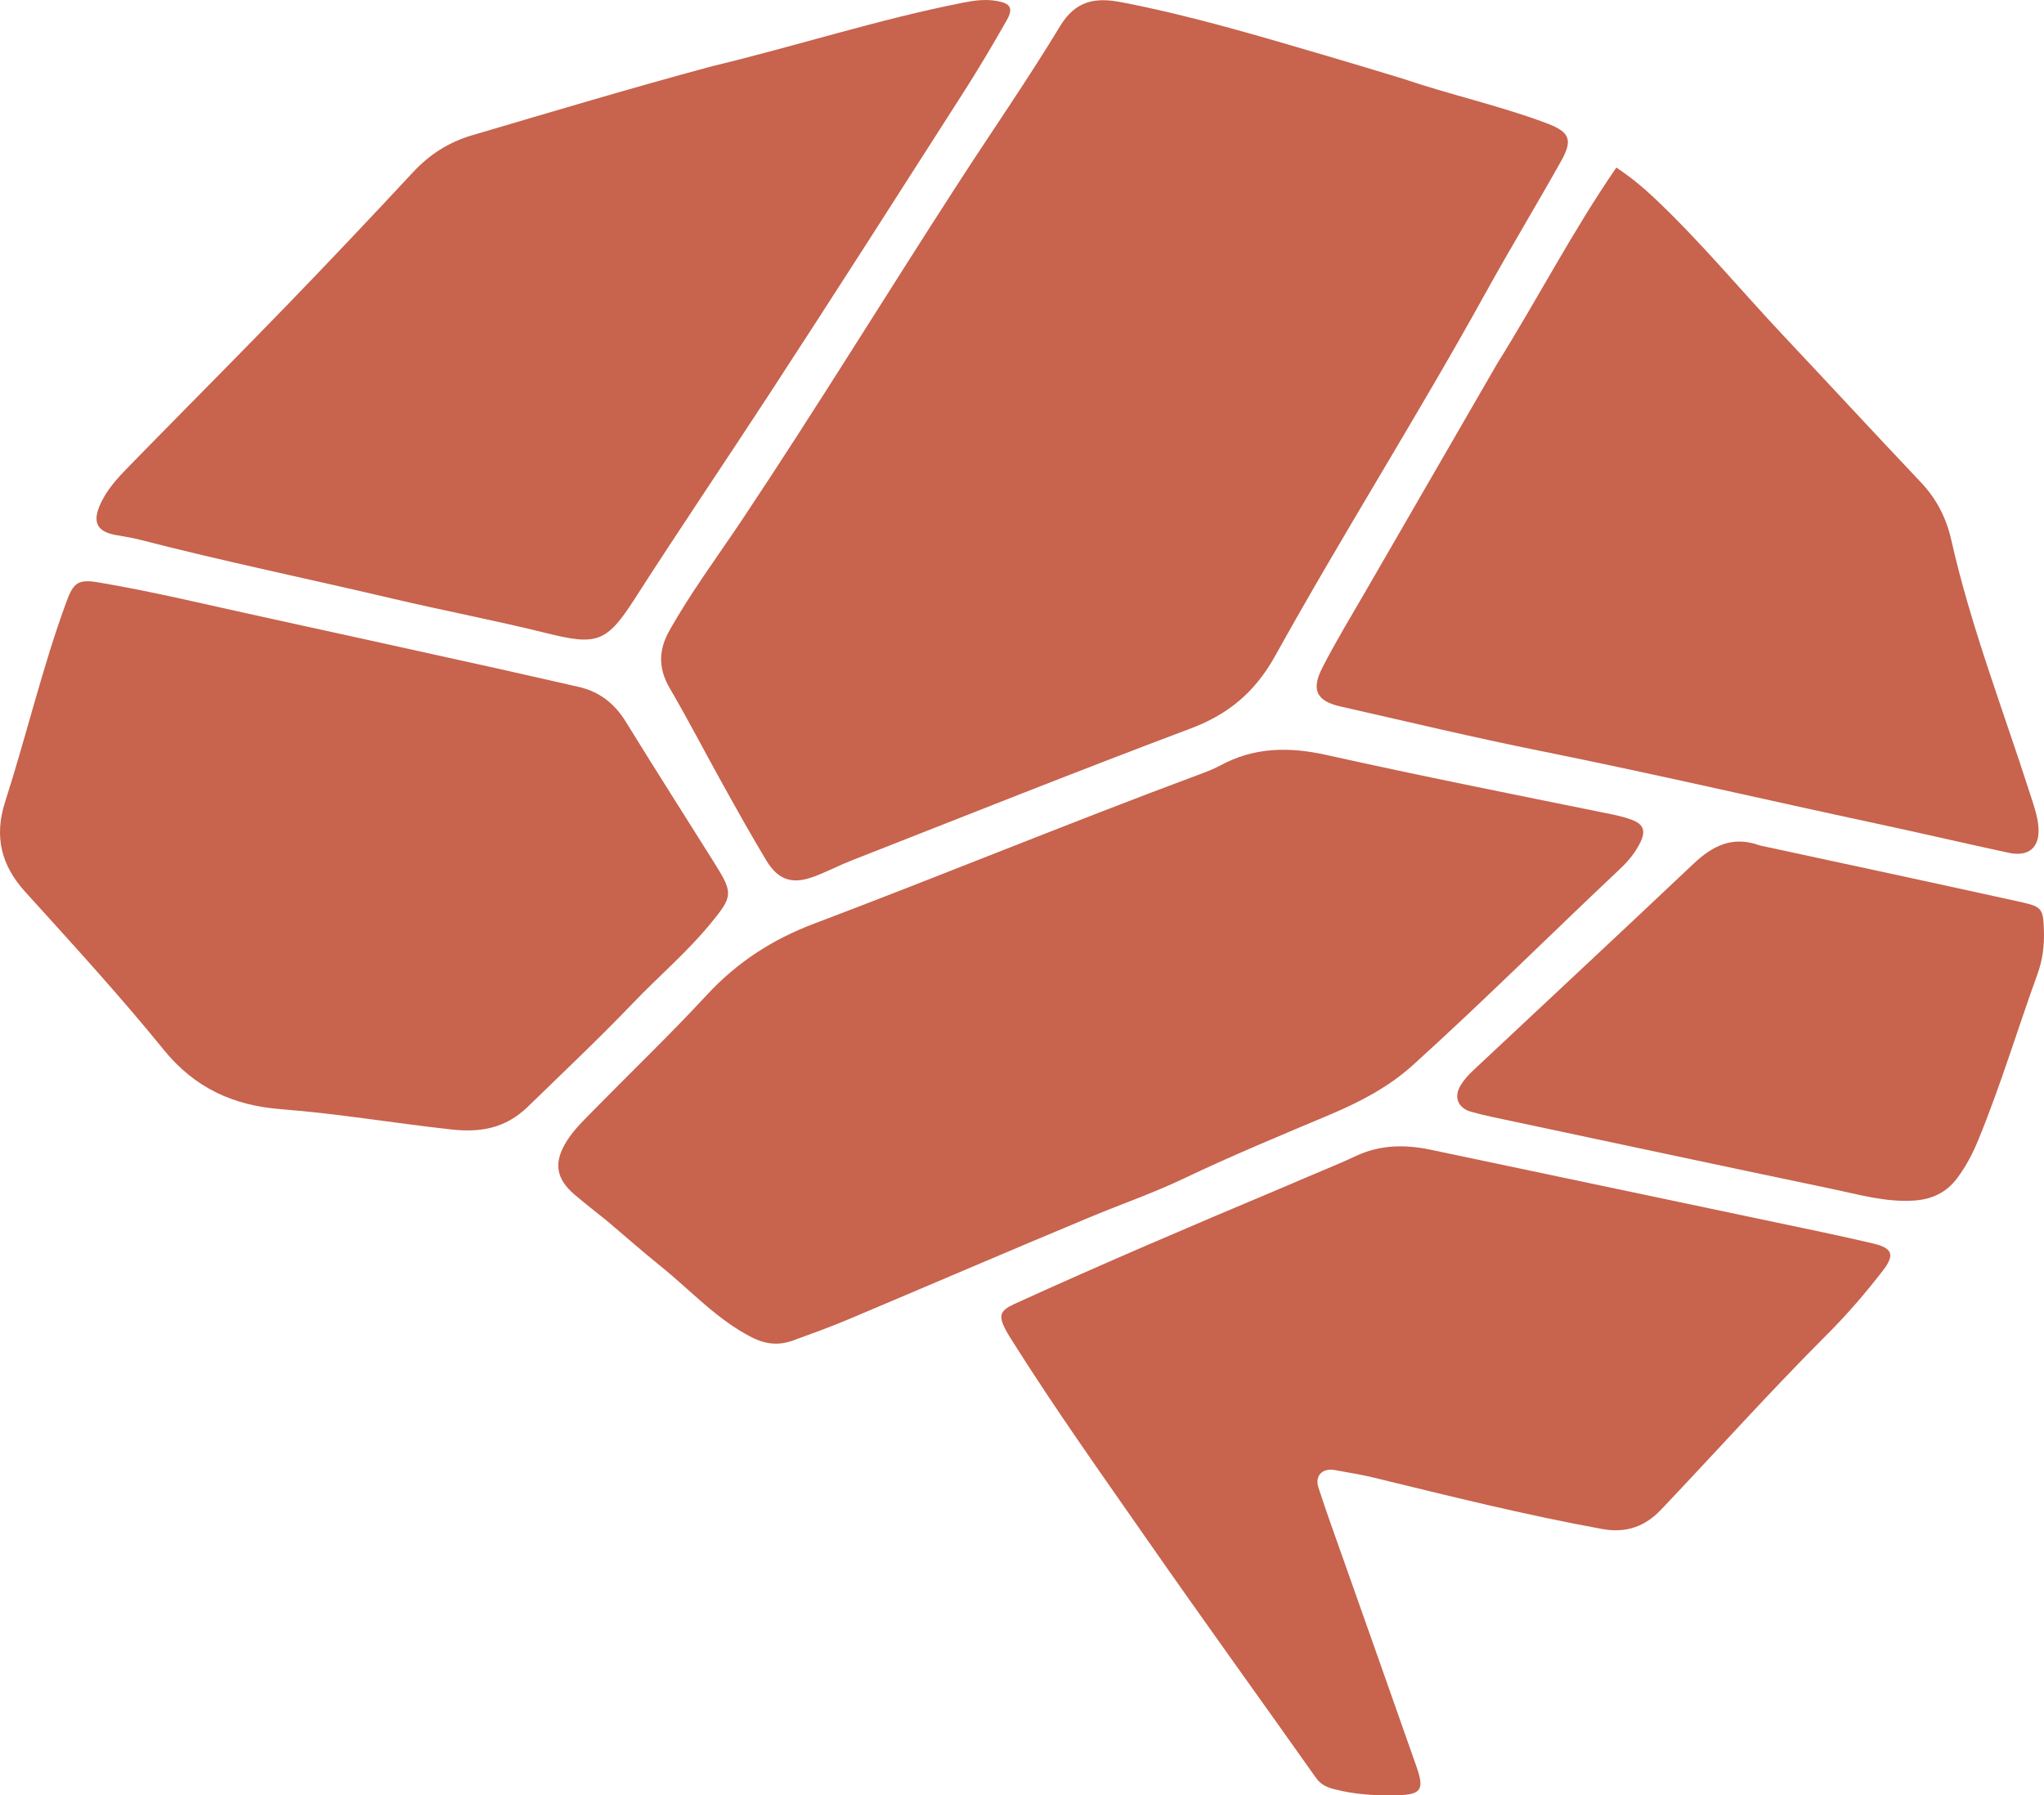
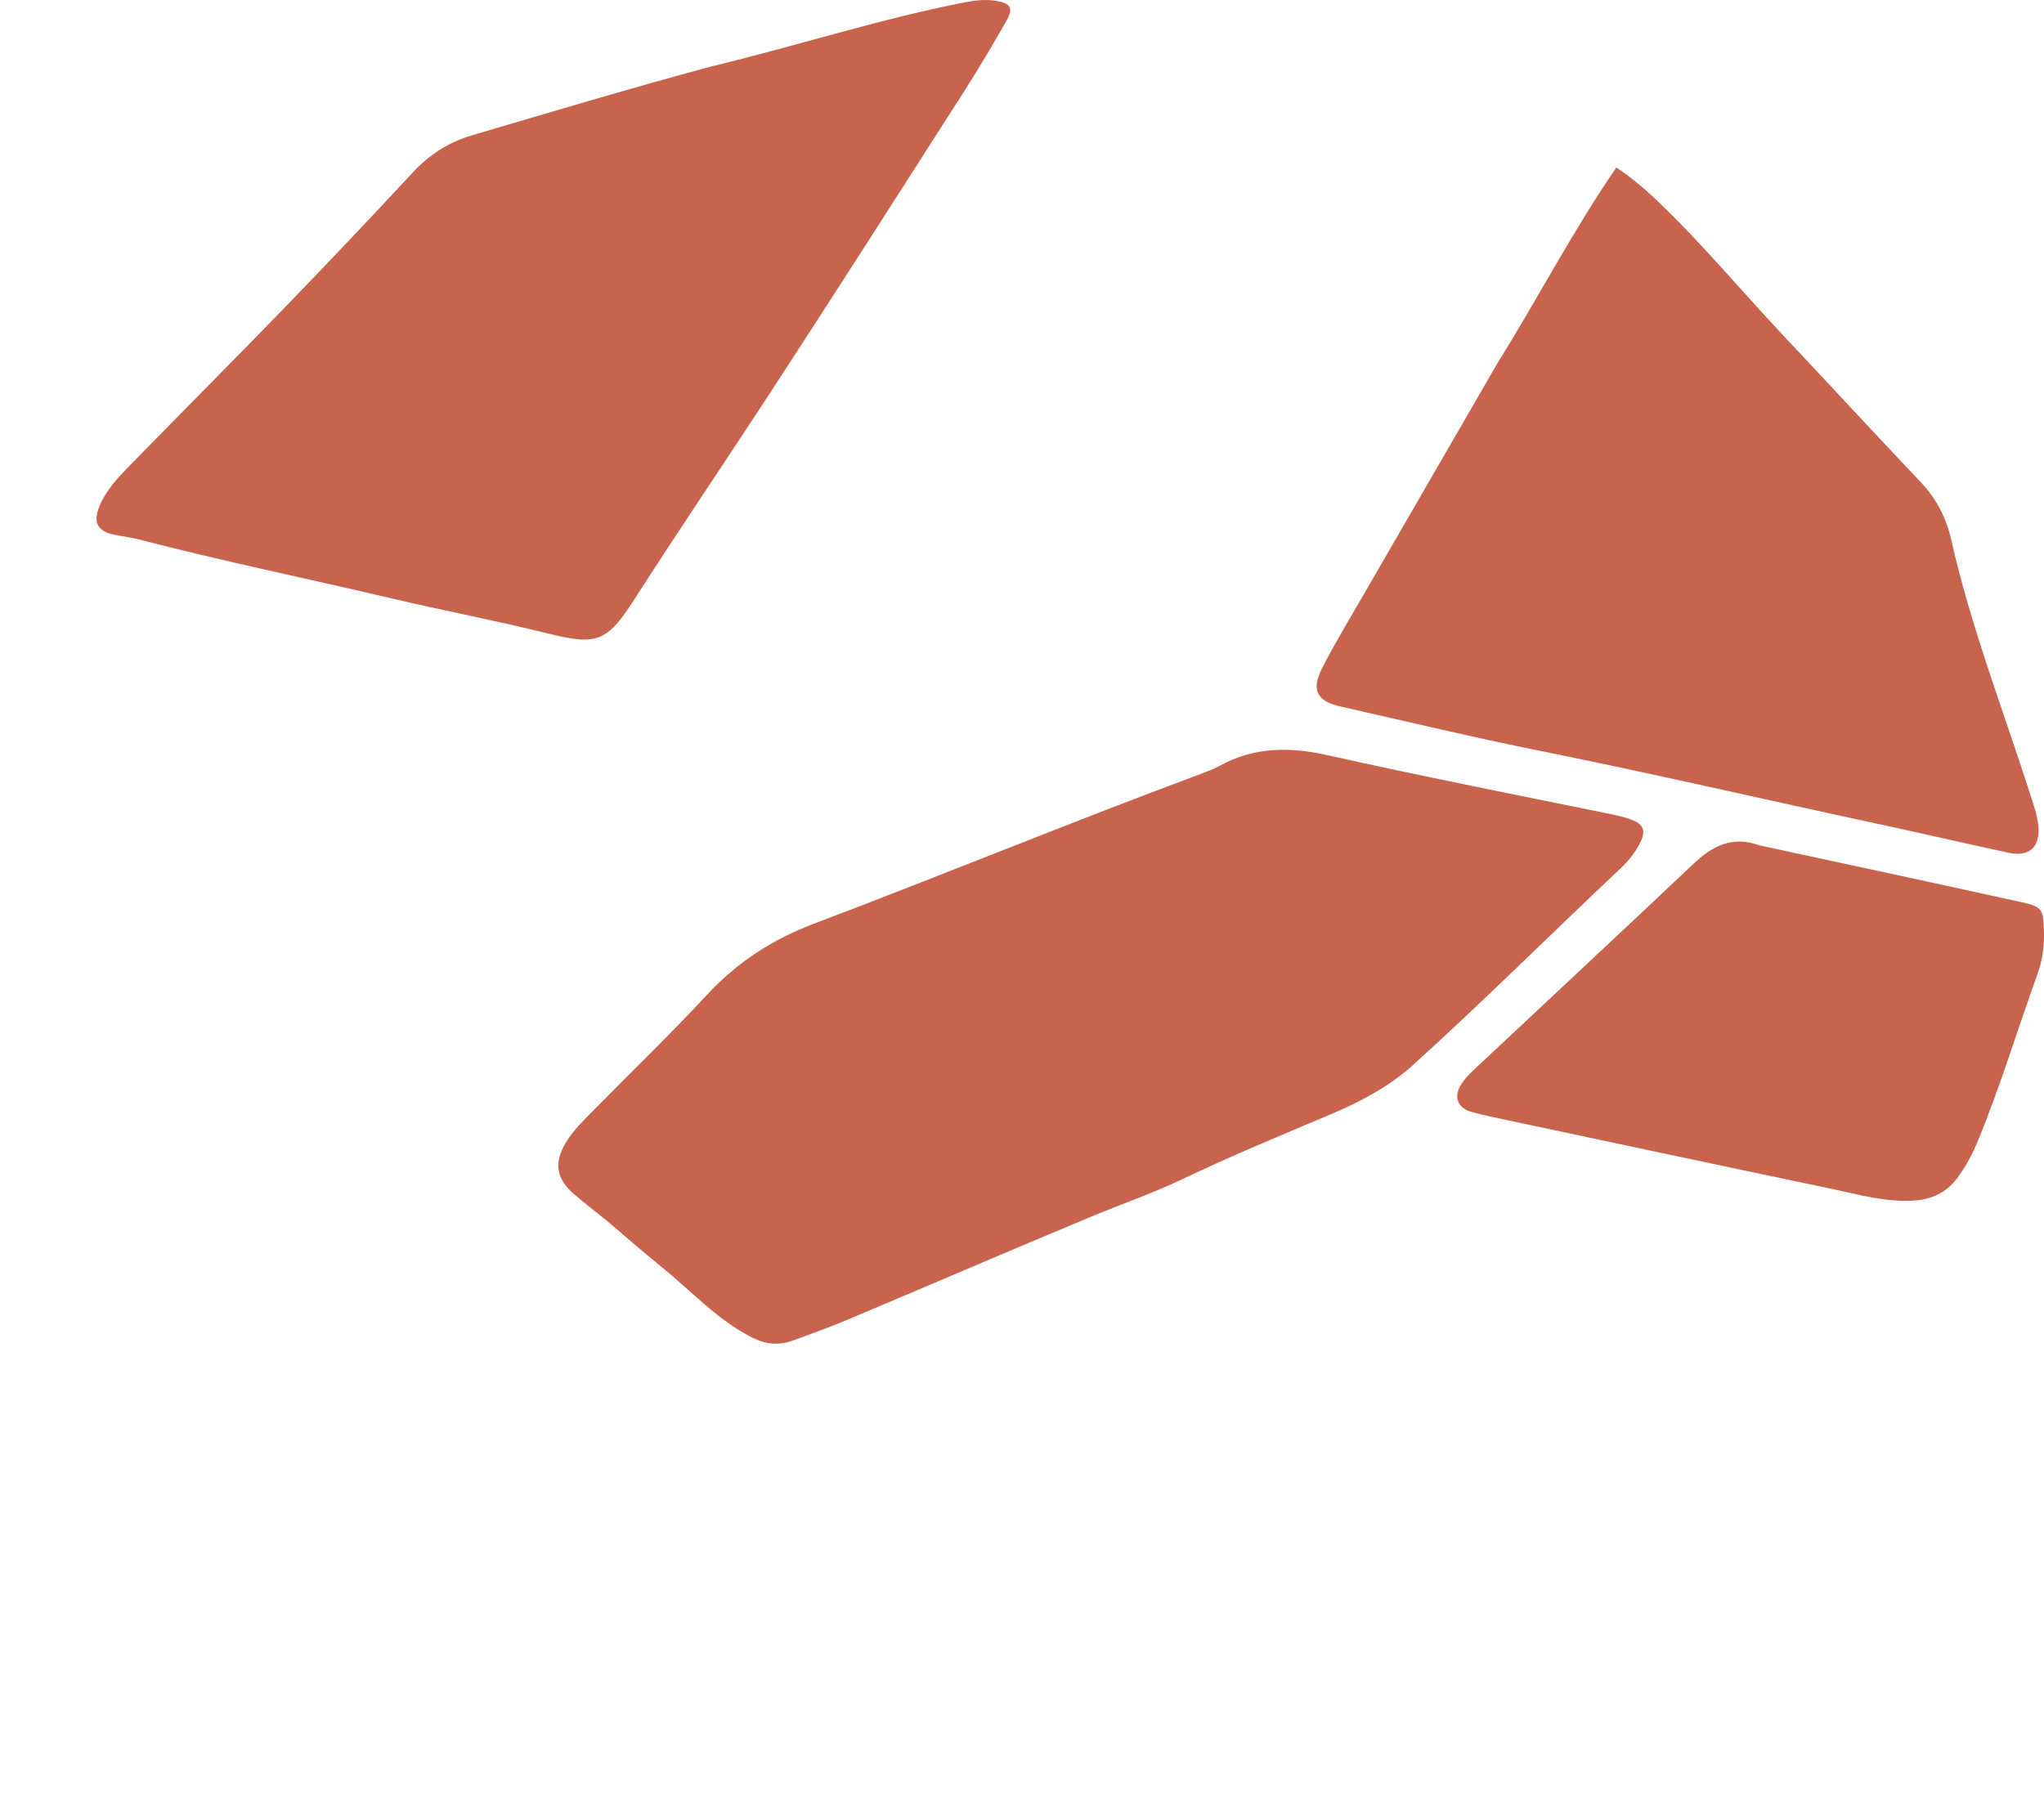
<svg xmlns="http://www.w3.org/2000/svg" version="1.1" id="Layer_1" x="0px" y="0px" enable-background="new 0 0 1024 1024" xml:space="preserve" viewBox="110.73 171.24 786.7 691.17">
-   <path fill="rgb(200, 99, 77)" opacity="1" stroke="none" d=" M650.403,201.456   C668.885,207.734 687.616,211.839 705.564,218.517   C714.784,221.947 716.32,224.775 711.55,233.292   C702.032,250.285 691.932,266.953 682.516,284.001   C656.52,331.068 627.726,376.516 601.655,423.511   C593.791,437.688 583.649,446.184 568.838,451.752   C525.225,468.147 481.957,485.459 438.574,502.465   C433.62,504.408 428.884,506.925 423.894,508.759   C415.597,511.809 410.227,510.049 405.651,502.465   C399.89,492.918 394.467,483.164 389.043,473.419   C382.16,461.052 375.67,448.461 368.533,436.246   C364.114,428.684 364.091,421.681 368.298,414.157   C376.606,399.299 386.784,385.672 396.205,371.56   C424.777,328.76 451.639,284.869 479.596,241.68   C492.624,221.553 506.313,201.834 518.721,181.335   C524.716,171.43 532.268,170.164 542.263,172.083   C569.417,177.297 595.835,185.264 622.314,193.019   C631.568,195.73 640.786,198.56 650.403,201.456  z" />
  <path fill="rgb(200, 99, 77)" opacity="1" stroke="none" d=" M344.579,641.442   C340.159,637.86 335.931,634.605 331.876,631.146   C324.575,624.916 323.735,618.649 328.901,610.469   C331.686,606.057 335.444,602.477 339.053,598.798   C353.638,583.93 368.693,569.5 382.833,554.222   C394.445,541.676 407.987,532.913 423.934,526.875   C473.287,508.189 522.1,488.1 571.556,469.672   C574.517,468.569 577.531,467.492 580.292,465.985   C593.439,458.811 606.919,458.694 621.358,461.911   C657.03,469.859 692.888,476.978 728.707,484.256   C732.12,484.949 735.497,485.619 738.741,486.833   C743.256,488.522 744.247,491.021 742.118,495.434   C740.214,499.378 737.458,502.729 734.283,505.718   C707.598,530.844 681.655,556.755 654.461,581.341   C645.074,589.827 634.006,595.538 622.42,600.429   C603.583,608.379 584.707,616.18 566.215,625.007   C554.621,630.541 542.237,634.823 530.276,639.809   C499.078,652.815 468.036,666.193 436.886,679.315   C429.986,682.221 422.927,684.757 415.889,687.322   C410.471,689.296 405.363,688.795 400.055,686.084   C386.6,679.212 376.605,668.038 365.091,658.764   C358.215,653.227 351.587,647.382 344.579,641.442  z" />
  <path fill="rgb(200, 99, 77)" opacity="1" stroke="none" d=" M384.922,196.708   C417.49,188.882 449.017,178.627 481.525,172.241   C485.78,171.405 490.018,170.838 494.387,171.61   C499.618,172.534 500.87,174.343 498.186,179.073   C492.846,188.483 487.319,197.803 481.488,206.917   C456.805,245.498 432.171,284.112 407.145,322.47   C389.854,348.971 372.092,375.163 355.001,401.801   C344.164,418.693 340.414,419.787 321.05,414.978   C301.401,410.1 281.485,406.327 261.805,401.692   C229.34,394.047 196.657,387.318 164.357,378.964   C161.31,378.176 158.164,377.768 155.065,377.176   C148.334,375.888 146.362,372.525 149.01,366.105   C151.531,359.993 156.046,355.197 160.574,350.557   C180.472,330.166 200.602,310.001 220.42,289.534   C236.99,272.421 253.364,255.114 269.577,237.663   C276.008,230.741 283.374,225.99 292.48,223.306   C323.106,214.279 353.689,205.105 384.922,196.708  z" />
-   <path fill="rgb(200, 99, 77)" opacity="1" stroke="none" d=" M302.222,428.612   C312.849,430.998 323.055,433.348 333.274,435.637   C341.374,437.451 347.242,442.025 351.607,449.116   C362.698,467.132 374.079,484.968 385.322,502.889   C393.073,515.243 393.031,516.12 383.798,527.283   C374.856,538.096 364.137,547.182 354.464,557.292   C341.357,570.99 327.559,583.999 313.977,597.222   C305.167,605.799 295.514,607.28 284.281,606.045   C262.476,603.647 240.826,599.944 218.94,598.267   C200.683,596.868 185.74,590.161 173.738,575.366   C156.748,554.421 138.463,534.51 120.358,514.494   C111.056,504.211 108.472,493.103 112.696,479.953   C120.937,454.298 127.066,427.991 136.388,402.665   C139.085,395.338 141.035,394.166 148.781,395.476   C169.931,399.051 190.767,404.142 211.712,408.698   C241.762,415.233 271.777,421.925 302.222,428.612  z" />
-   <path fill="rgb(200, 99, 77)" opacity="1" stroke="none" d=" M614.318,624.178   C620.631,621.461 626.674,619.065 632.543,616.301   C641.877,611.907 651.484,611.782 661.324,613.853   C711.713,624.46 762.103,635.057 812.488,645.681   C818.828,647.017 825.149,648.447 831.46,649.911   C839.119,651.688 840.155,654.258 835.399,660.414   C828.779,668.983 821.731,677.191 814.06,684.862   C792.148,706.774 771.463,729.851 750.145,752.327   C743.788,759.028 736.594,761.55 727.24,759.846   C697.624,754.453 668.457,747.15 639.238,740.036   C634.403,738.858 629.458,738.131 624.563,737.202   C619.746,736.288 616.677,739.281 618.185,743.952   C621.252,753.446 624.682,762.824 628.001,772.236   C637.295,798.592 646.654,824.926 655.889,851.302   C659.091,860.445 657.701,862.176 648.03,862.386   C640.008,862.56 632.071,862.061 624.285,860.052   C621.542,859.344 619.095,858.315 617.27,855.734   C595.643,825.135 573.685,794.768 552.276,764.019   C534.581,738.603 516.617,713.356 500.119,687.122   C499.321,685.854 498.515,684.584 497.821,683.258   C494.942,677.757 495.506,675.821 501.253,673.198   C535.029,657.782 569.184,643.24 603.397,628.829   C606.926,627.342 610.445,625.833 614.318,624.178  z" />
  <path fill="rgb(200, 99, 77)" opacity="1" stroke="none" d=" M687.047,311.103   C702.638,286.14 715.997,260.212 732.833,235.746   C738.55,239.57 742.964,243.246 747.18,247.21   C764.926,263.894 780.427,282.682 797.082,300.389   C814.772,319.197 832.291,338.166 850.042,356.917   C856.081,363.296 859.84,370.666 861.751,379.142   C869.232,412.323 881.515,444.018 891.882,476.305   C893.254,480.58 894.846,484.822 895.26,489.315   C896.004,497.388 891.725,501.244 883.722,499.522   C866.82,495.887 849.984,491.945 833.079,488.324   C789.865,479.067 746.824,469.024 703.488,460.307   C677.754,455.13 652.208,449.008 626.602,443.205   C617.521,441.147 615.285,436.902 619.648,428.353   C624.863,418.132 630.872,408.313 636.612,398.364   C653.34,369.369 670.106,340.395 687.047,311.103  z" />
  <path fill="rgb(200, 99, 77)" opacity="1" stroke="none" d=" M788.044,496.718   C821.912,504.01 855.366,511.201 888.783,518.561   C896.764,520.319 897.121,521.311 897.398,529.435   C897.593,535.186 896.886,540.8 894.959,546.121   C887.259,567.391 880.765,589.092 872.163,610.035   C870.012,615.271 867.403,620.309 863.973,624.862   C859.795,630.408 854.22,633.007 847.281,633.441   C836.437,634.121 826.165,631.109 815.791,628.94   C772.064,619.798 728.38,610.453 684.684,601.164   C682.084,600.612 679.5,599.966 676.939,599.251   C671.948,597.858 670.159,593.704 672.832,589.179   C674.08,587.066 675.798,585.148 677.598,583.458   C705.879,556.905 734.292,530.491 762.47,503.83   C769.795,496.9 777.466,492.865 788.044,496.718  z" />
</svg>